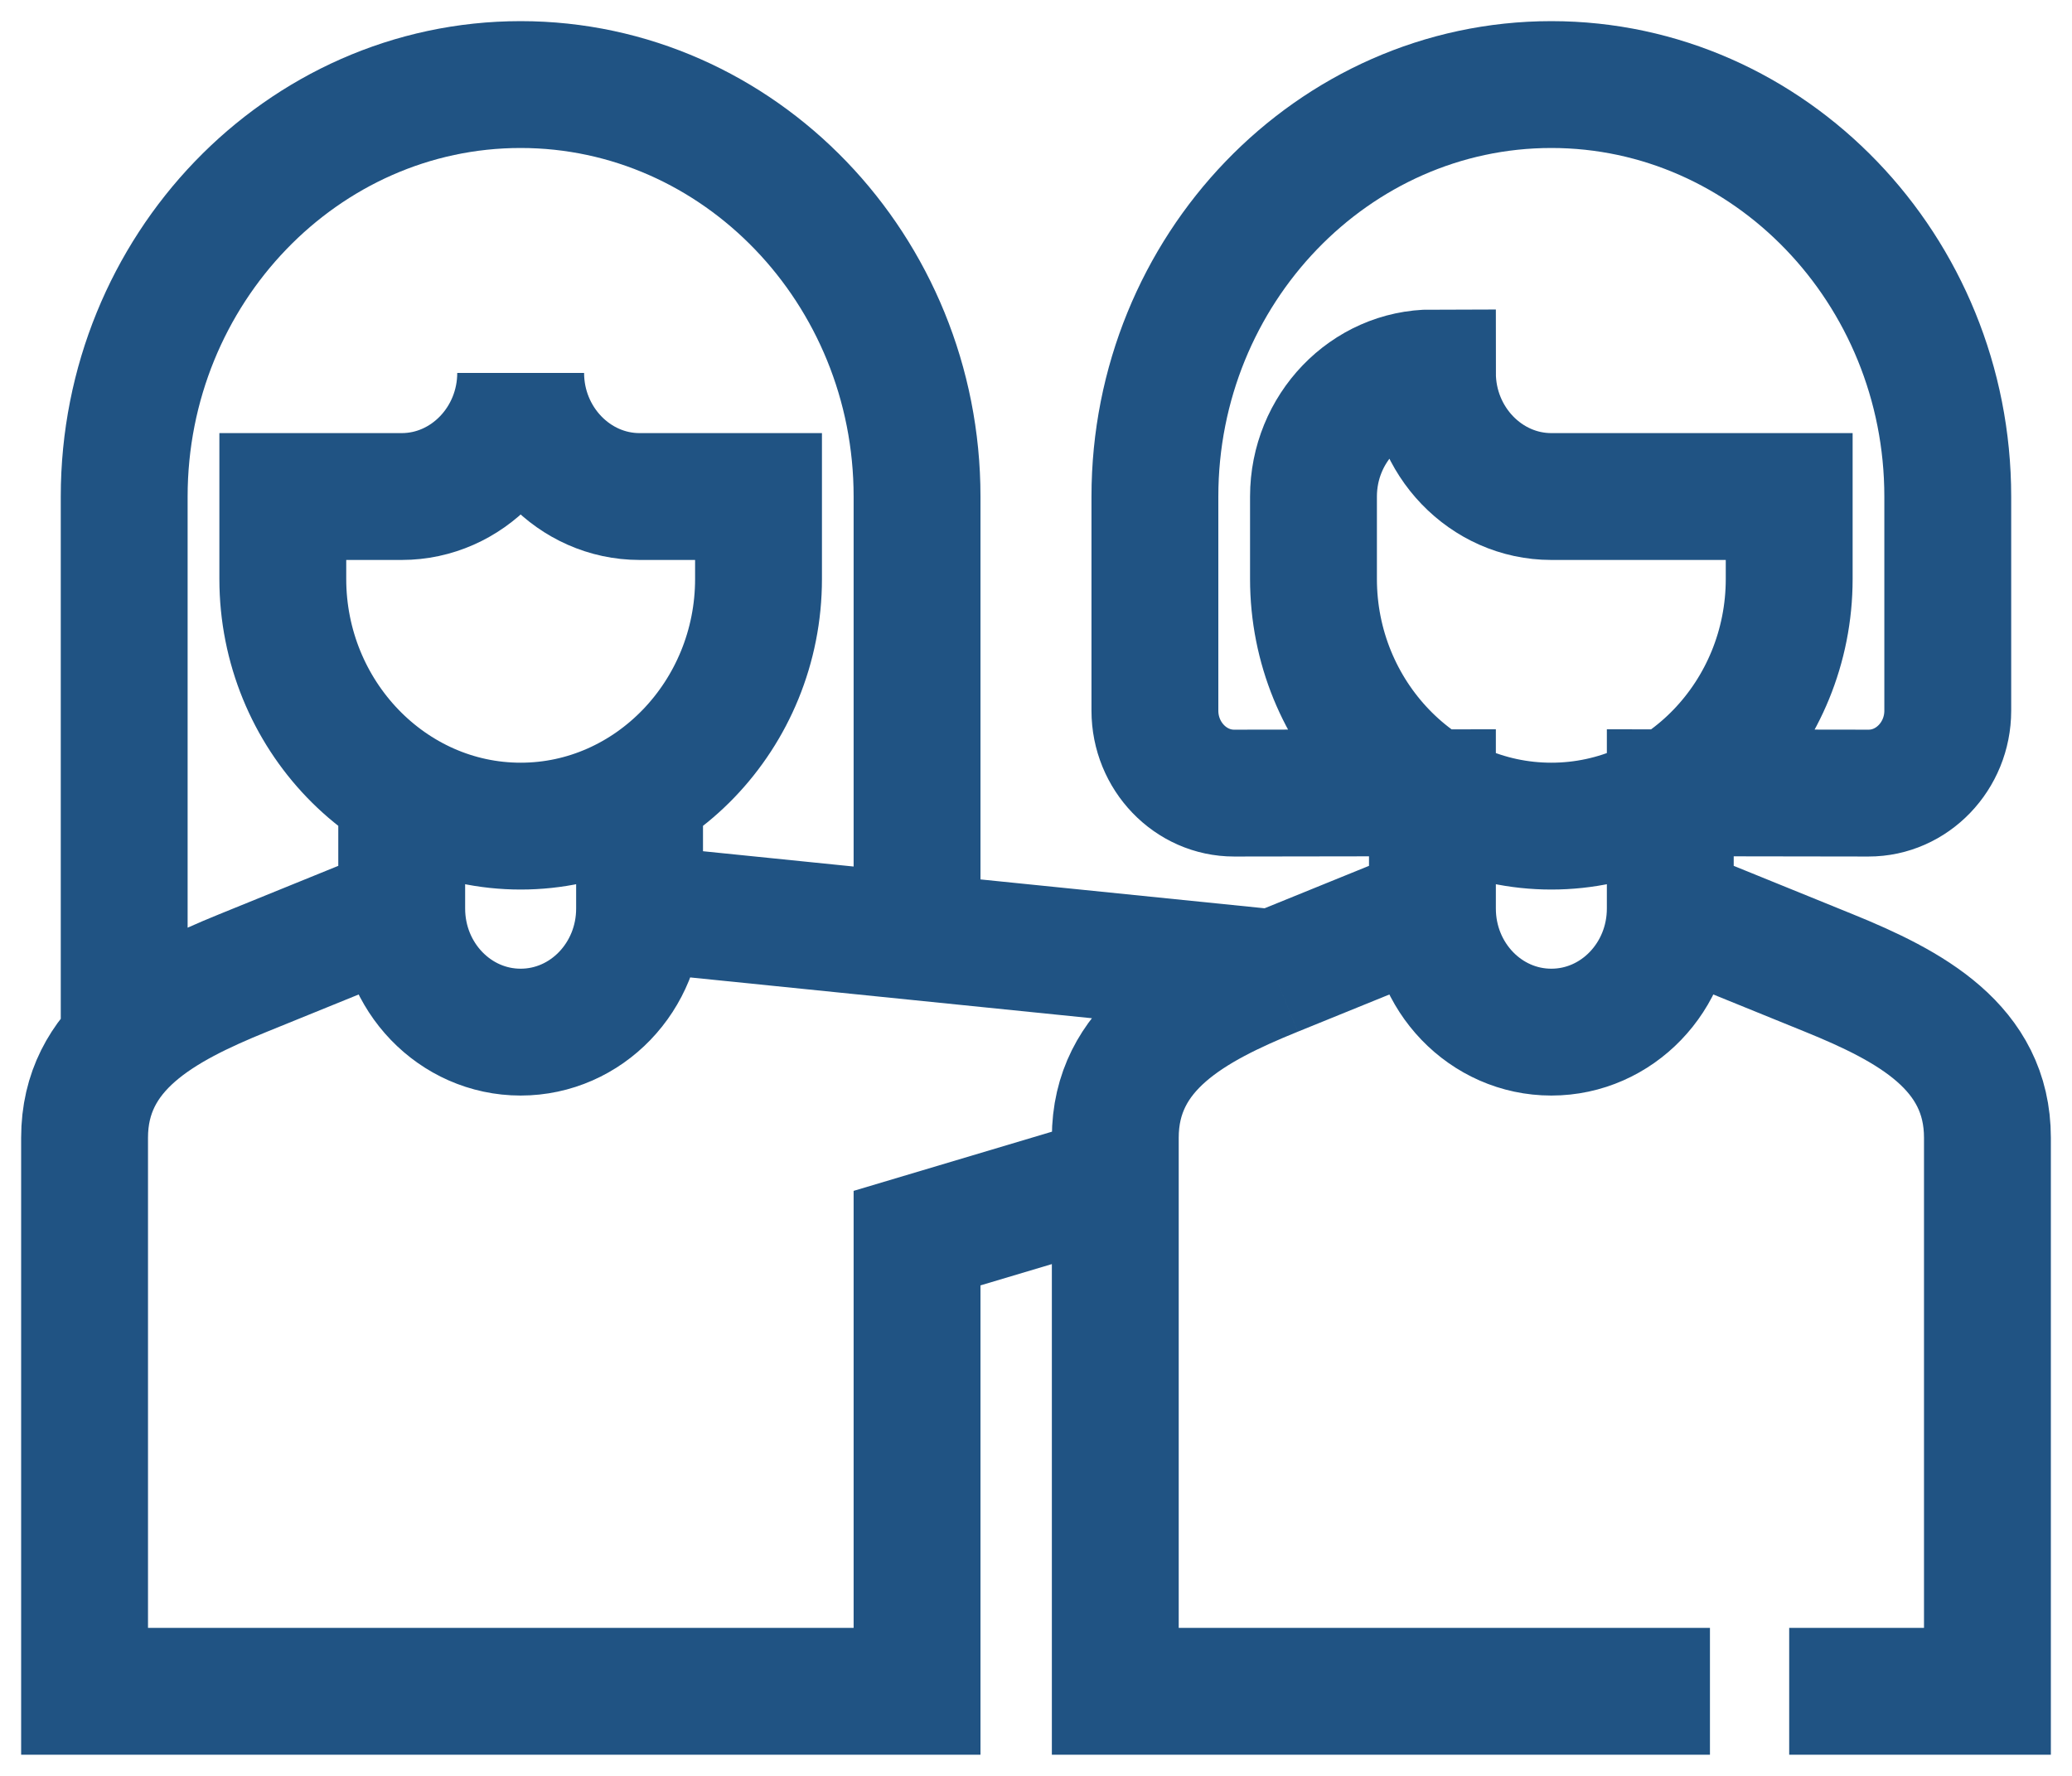
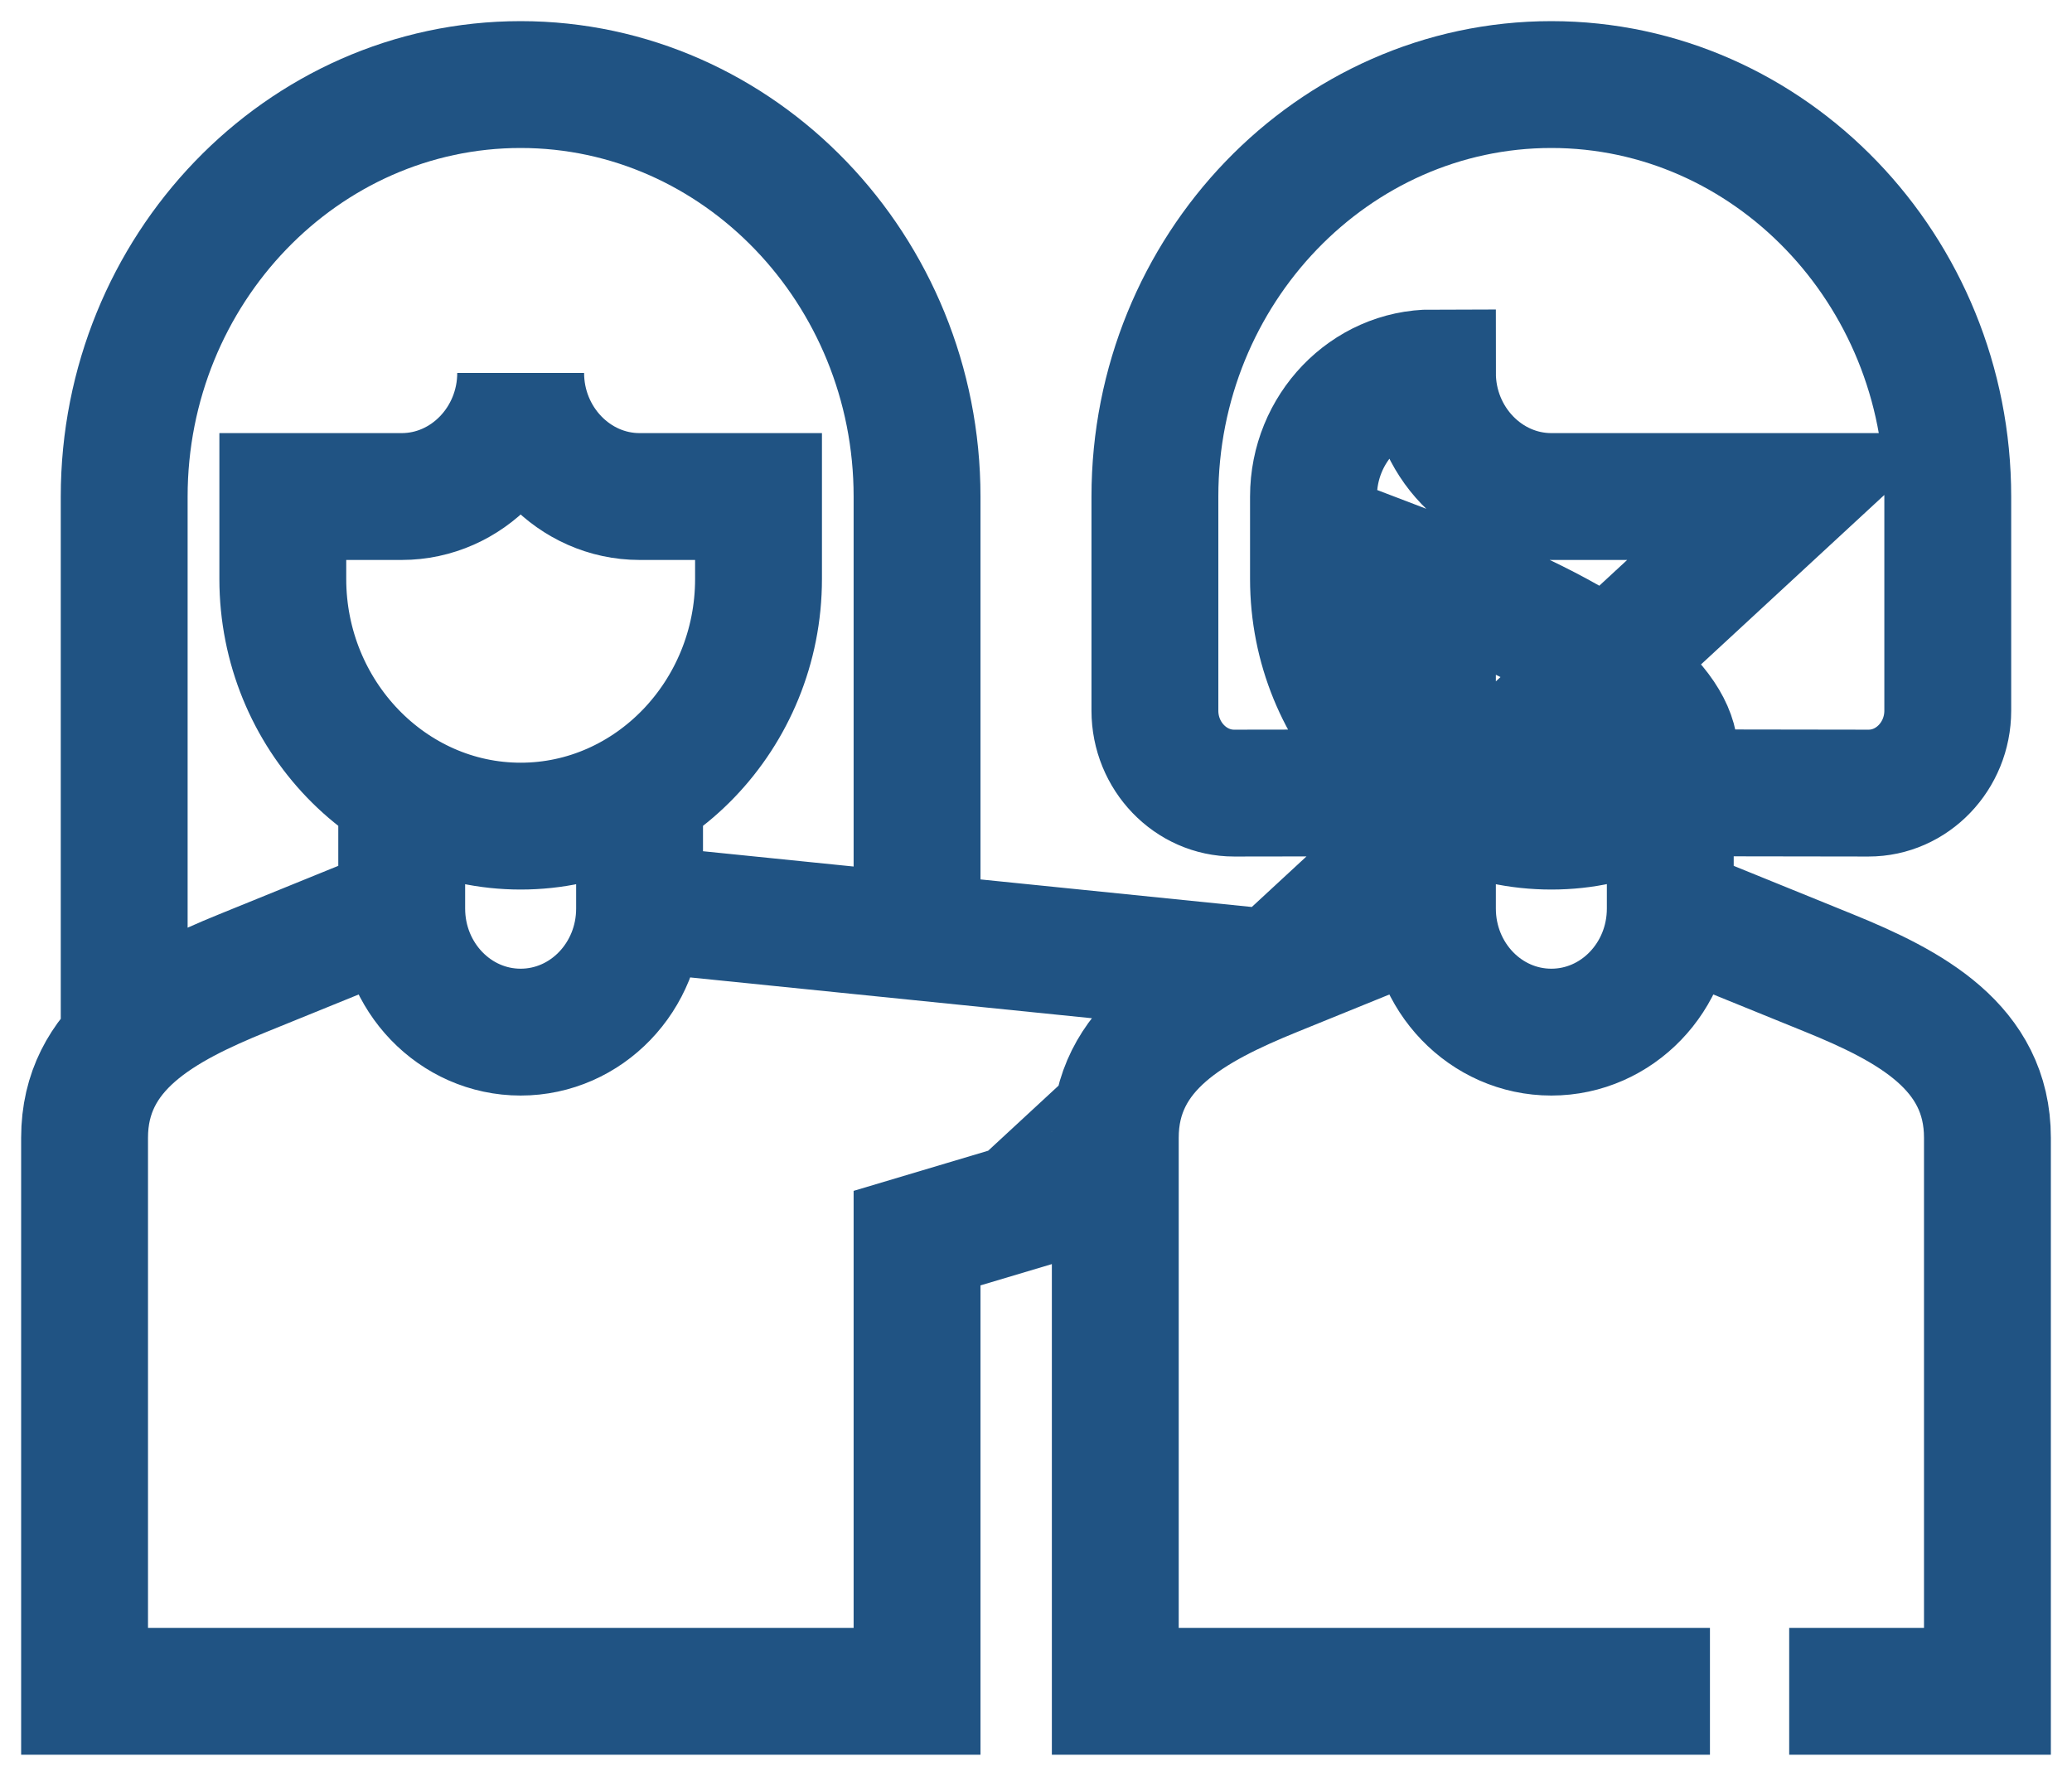
<svg xmlns="http://www.w3.org/2000/svg" class="w-10 h-10 lg:w-auto lg:h-auto" width="49" height="42" viewBox="0 0 49 42" fill="none">
-   <path d="M2.937 24.652V11.744C2.937 6.377 7.149 2 12.312 2C17.476 2 21.687 6.377 21.687 11.744V22.154M15.125 18.75V21.487M15.125 21.487C15.125 23.101 13.866 24.41 12.312 24.41C10.759 24.41 9.5 23.101 9.5 21.487M15.125 21.487L30.125 23.011M9.5 21.487V18.75M9.5 21.487L5.75 23.011C3.83 23.791 2 24.765 2 26.908V40H21.687V29.282L26.375 27.883M39.5 21.487L43.25 23.011C45.17 23.791 47 24.765 47 26.908V40H42.312M39.5 21.487C39.5 23.102 38.24 24.41 36.687 24.41C35.134 24.41 33.875 23.102 33.875 21.487M39.5 21.487L39.5 18.75L44.187 18.757C45.218 18.759 46.062 17.88 46.062 16.808V11.744C46.062 6.377 41.851 2 36.687 2C31.524 2 27.312 6.377 27.312 11.744V16.808C27.312 17.88 28.156 18.759 29.187 18.757L33.875 18.75L33.875 21.487M40.438 40H26.375V26.908C26.375 24.765 28.205 23.791 30.125 23.011M30.125 23.011L33.875 21.487M42.312 11.743V13.692C42.312 16.907 39.781 19.538 36.687 19.538C33.594 19.538 31.062 16.907 31.062 13.692V11.743C31.062 10.136 32.328 8.82 33.875 8.82C33.875 10.428 35.141 11.743 36.687 11.743H42.312ZM12.313 8.82C12.313 10.428 11.047 11.743 9.5 11.743H6.688V13.692C6.688 16.907 9.219 19.538 12.313 19.538C15.406 19.538 17.938 16.907 17.938 13.692V11.743H15.125C13.579 11.743 12.313 10.428 12.313 8.82Z" stroke="#205383" stroke-width="3" stroke-miterlimit="22.926" />
+   <path d="M2.937 24.652V11.744C2.937 6.377 7.149 2 12.312 2C17.476 2 21.687 6.377 21.687 11.744V22.154M15.125 18.75V21.487M15.125 21.487C15.125 23.101 13.866 24.41 12.312 24.41C10.759 24.41 9.5 23.101 9.5 21.487M15.125 21.487L30.125 23.011M9.5 21.487V18.75M9.5 21.487L5.75 23.011C3.83 23.791 2 24.765 2 26.908V40H21.687V29.282L26.375 27.883M39.5 21.487L43.25 23.011C45.17 23.791 47 24.765 47 26.908V40H42.312M39.5 21.487C39.5 23.102 38.24 24.41 36.687 24.41C35.134 24.41 33.875 23.102 33.875 21.487M39.5 21.487L39.5 18.75L44.187 18.757C45.218 18.759 46.062 17.88 46.062 16.808V11.744C46.062 6.377 41.851 2 36.687 2C31.524 2 27.312 6.377 27.312 11.744V16.808C27.312 17.88 28.156 18.759 29.187 18.757L33.875 18.75L33.875 21.487M40.438 40H26.375V26.908C26.375 24.765 28.205 23.791 30.125 23.011M30.125 23.011L33.875 21.487V13.692C42.312 16.907 39.781 19.538 36.687 19.538C33.594 19.538 31.062 16.907 31.062 13.692V11.743C31.062 10.136 32.328 8.82 33.875 8.82C33.875 10.428 35.141 11.743 36.687 11.743H42.312ZM12.313 8.82C12.313 10.428 11.047 11.743 9.5 11.743H6.688V13.692C6.688 16.907 9.219 19.538 12.313 19.538C15.406 19.538 17.938 16.907 17.938 13.692V11.743H15.125C13.579 11.743 12.313 10.428 12.313 8.82Z" stroke="#205383" stroke-width="3" stroke-miterlimit="22.926" />
</svg>